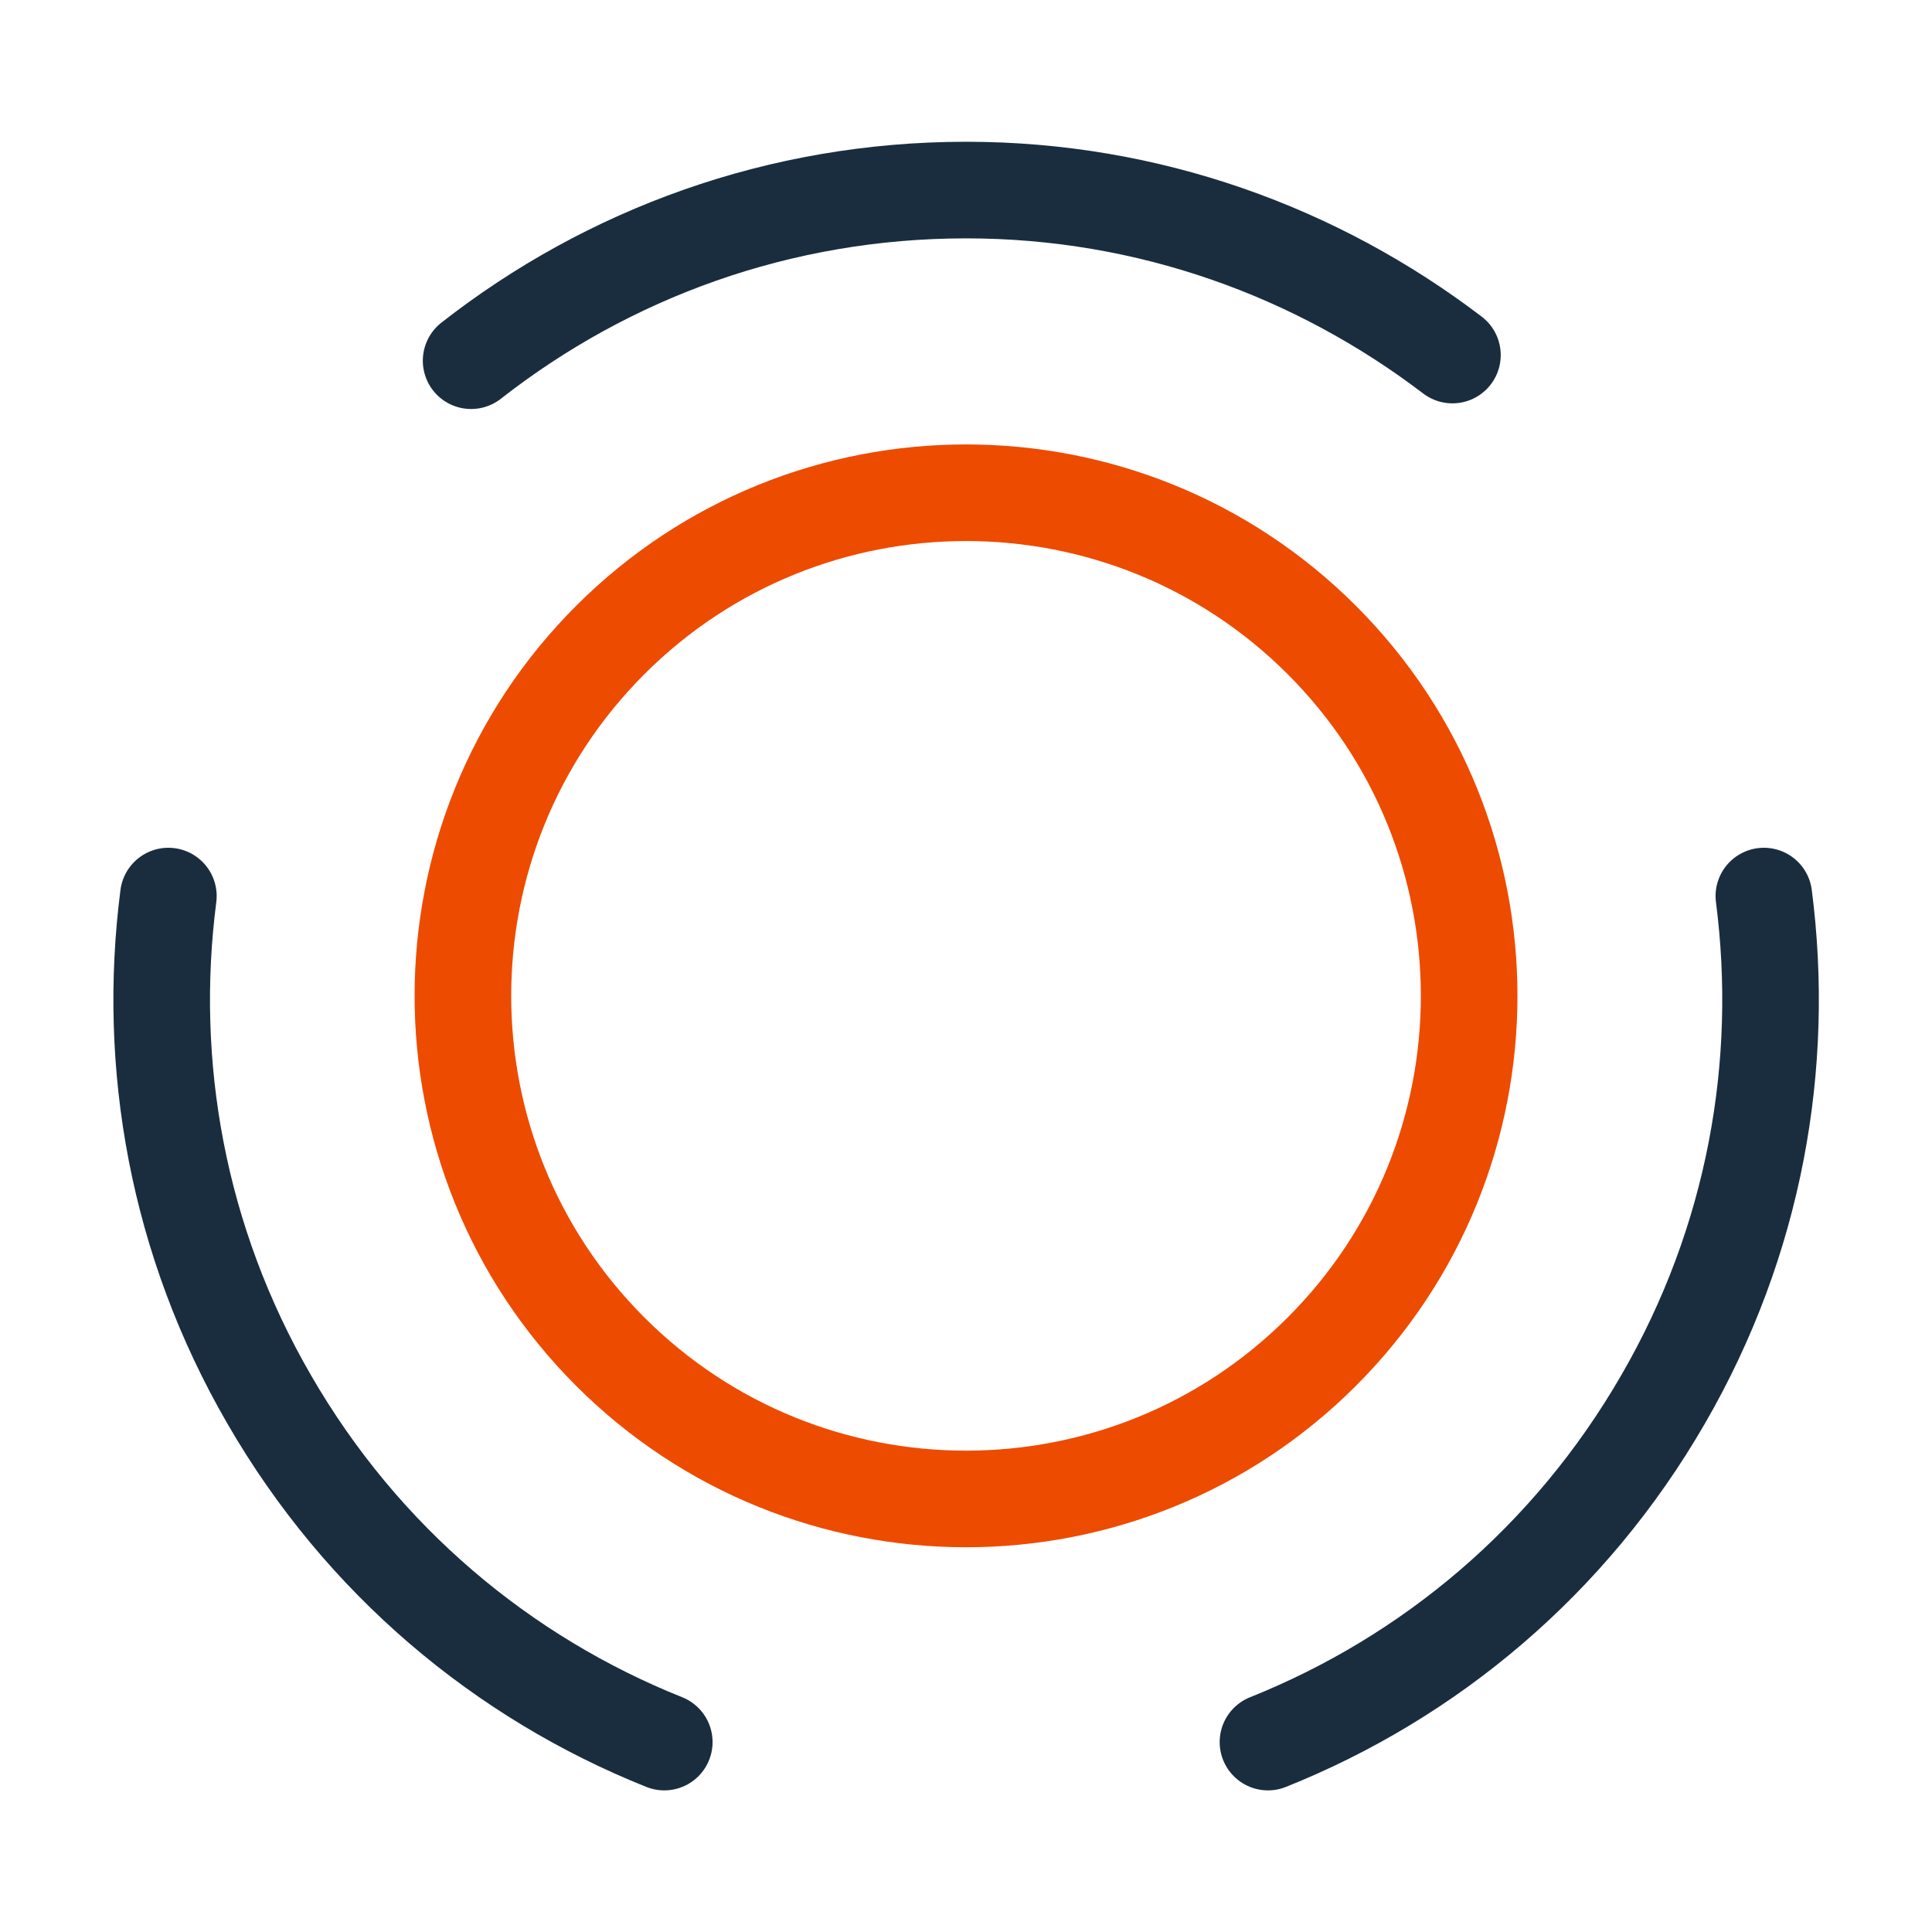
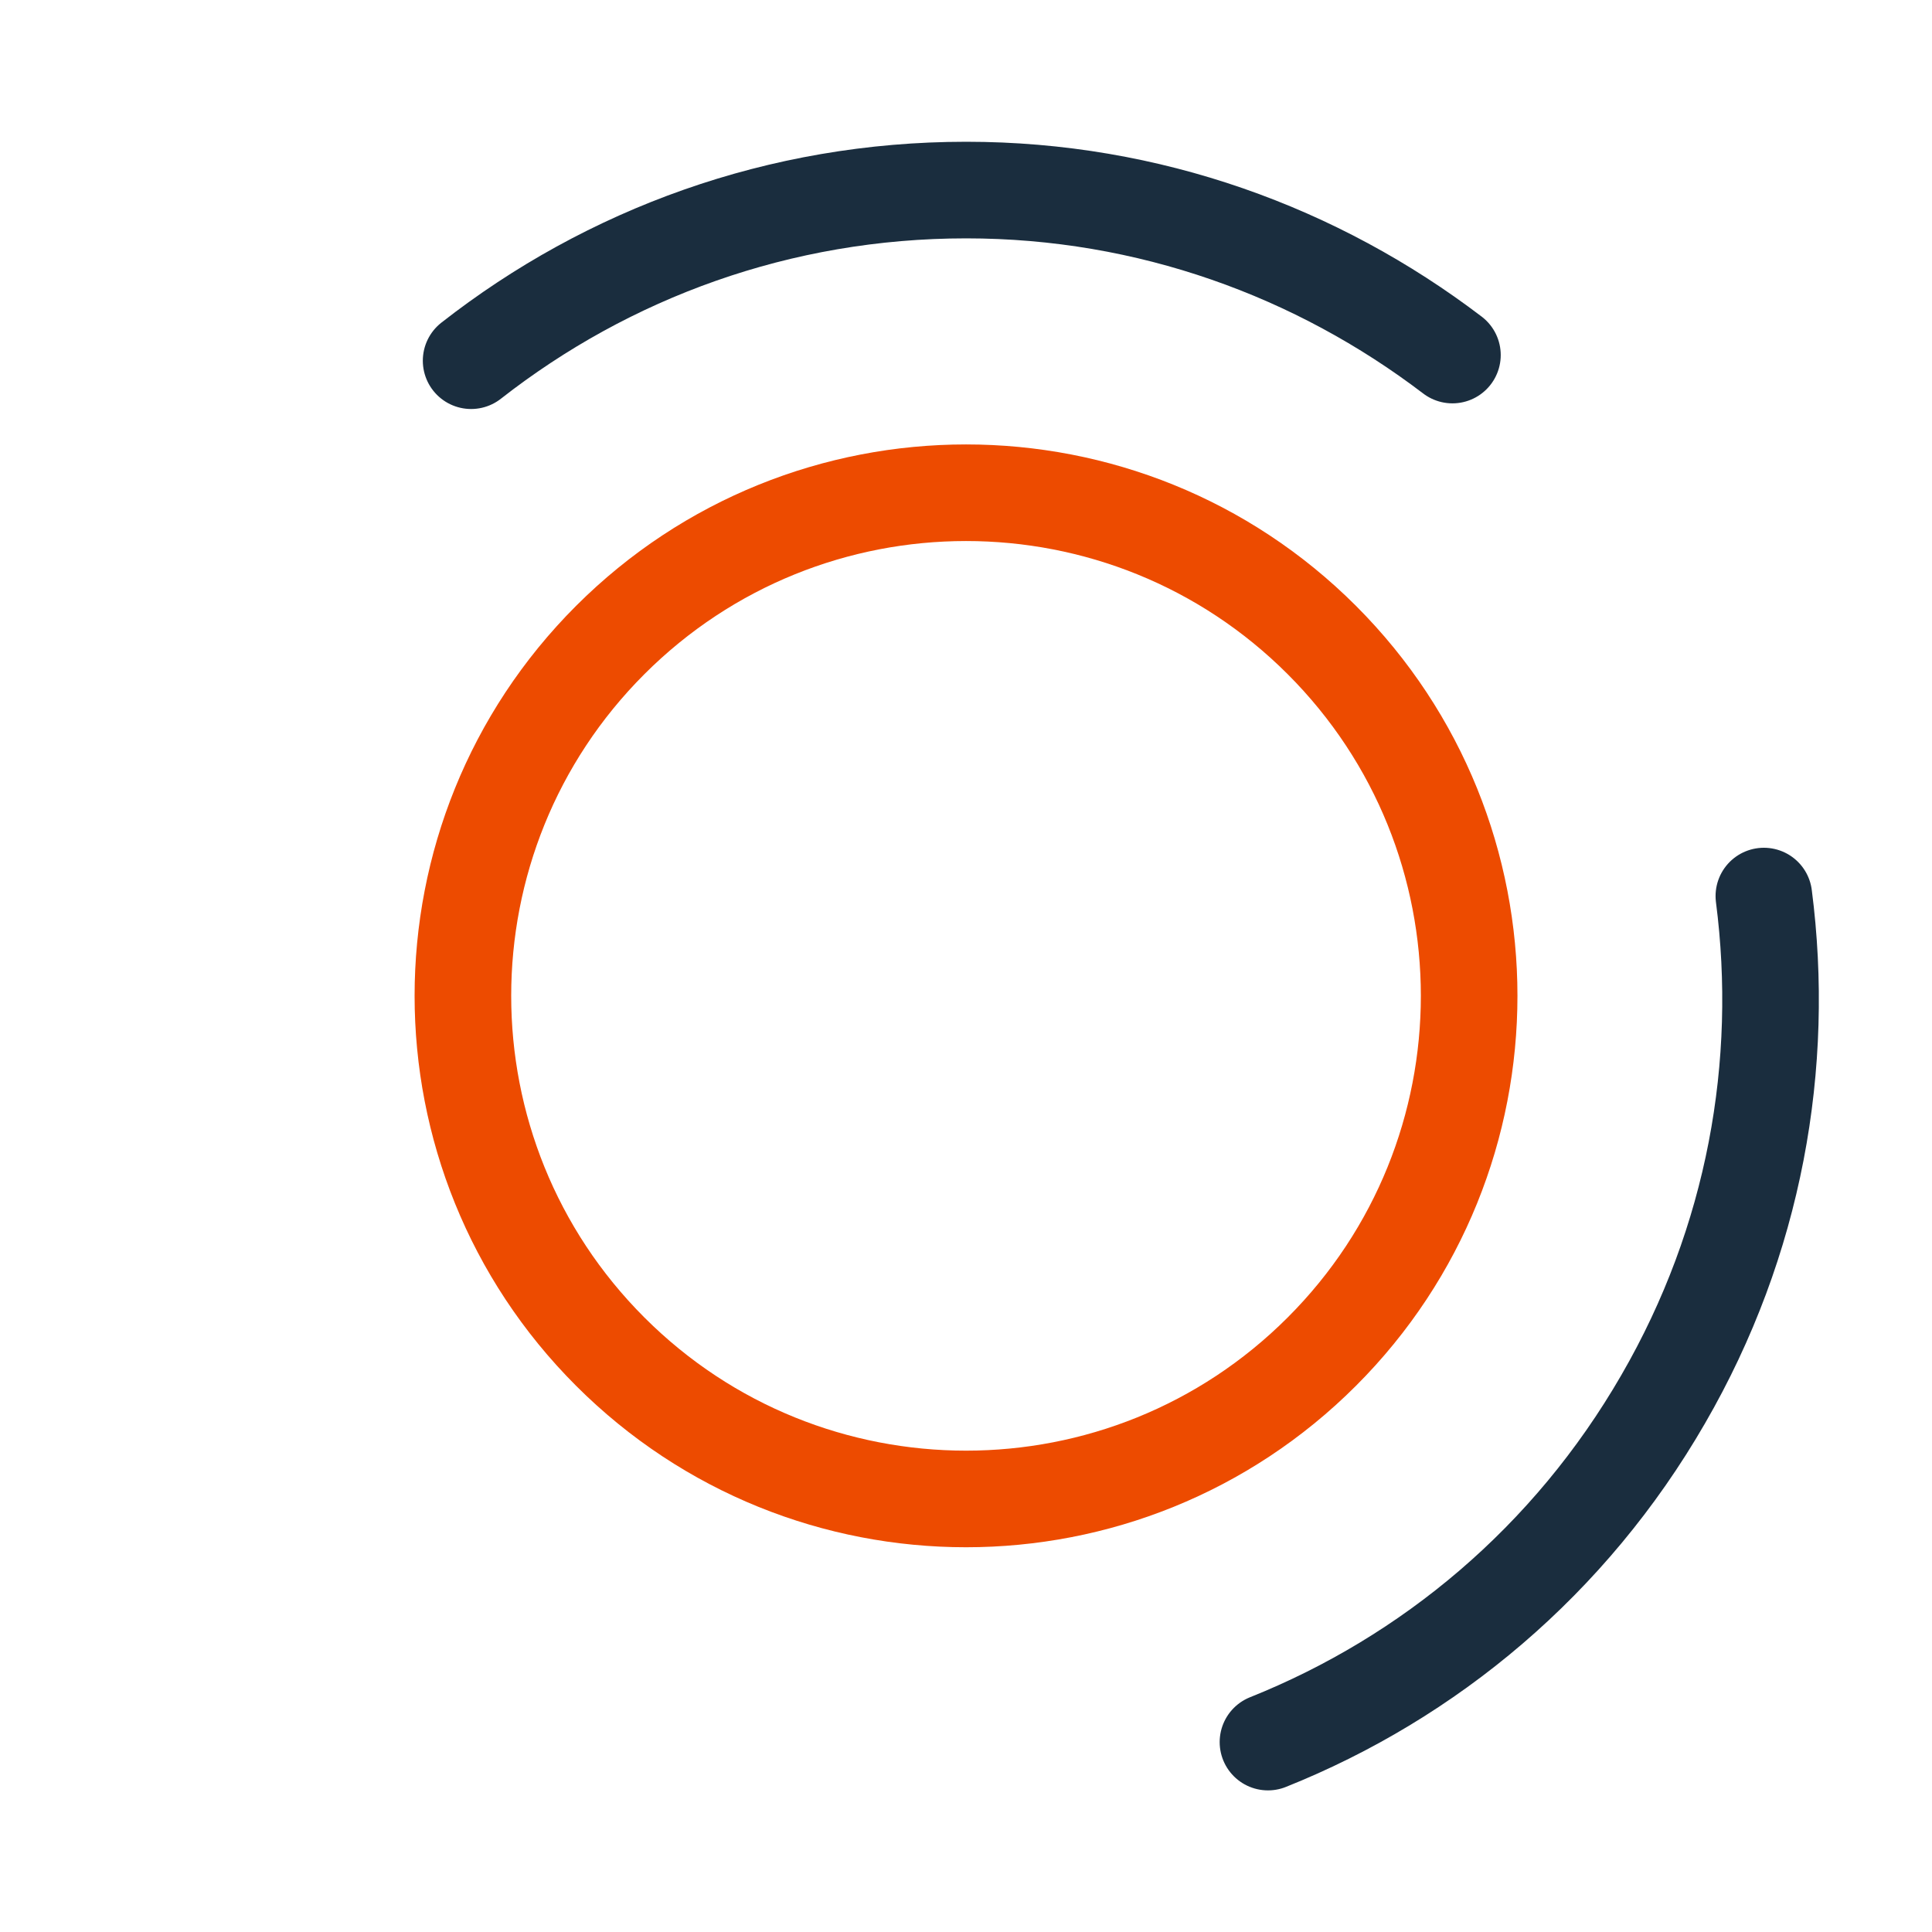
<svg xmlns="http://www.w3.org/2000/svg" width="40" height="40" viewBox="0 0 40 40" fill="none">
  <path d="M27.367 13.251C31.434 17.318 31.434 23.918 27.367 27.984C23.301 32.051 16.701 32.051 12.634 27.984C8.567 23.918 8.567 17.318 12.634 13.251C16.701 9.185 23.301 9.185 27.367 13.251Z" stroke="#ED4B00" stroke-width="2" stroke-linecap="round" stroke-linejoin="round" />
-   <path d="M13.753 36.068C10.42 34.735 7.503 32.318 5.57 28.968C3.67 25.685 3.036 22.035 3.486 18.552" stroke="#1A2D3E" stroke-width="2" stroke-linecap="round" stroke-linejoin="round" />
  <path d="M9.754 7.468C12.587 5.251 16.137 3.935 20.004 3.935C23.787 3.935 27.271 5.218 30.071 7.351" stroke="#1A2D3E" stroke-width="2" stroke-linecap="round" stroke-linejoin="round" />
  <path d="M26.252 36.068C29.585 34.735 32.502 32.318 34.435 28.968C36.335 25.685 36.969 22.035 36.519 18.552" stroke="#1A2D3E" stroke-width="2" stroke-linecap="round" stroke-linejoin="round" />
</svg>